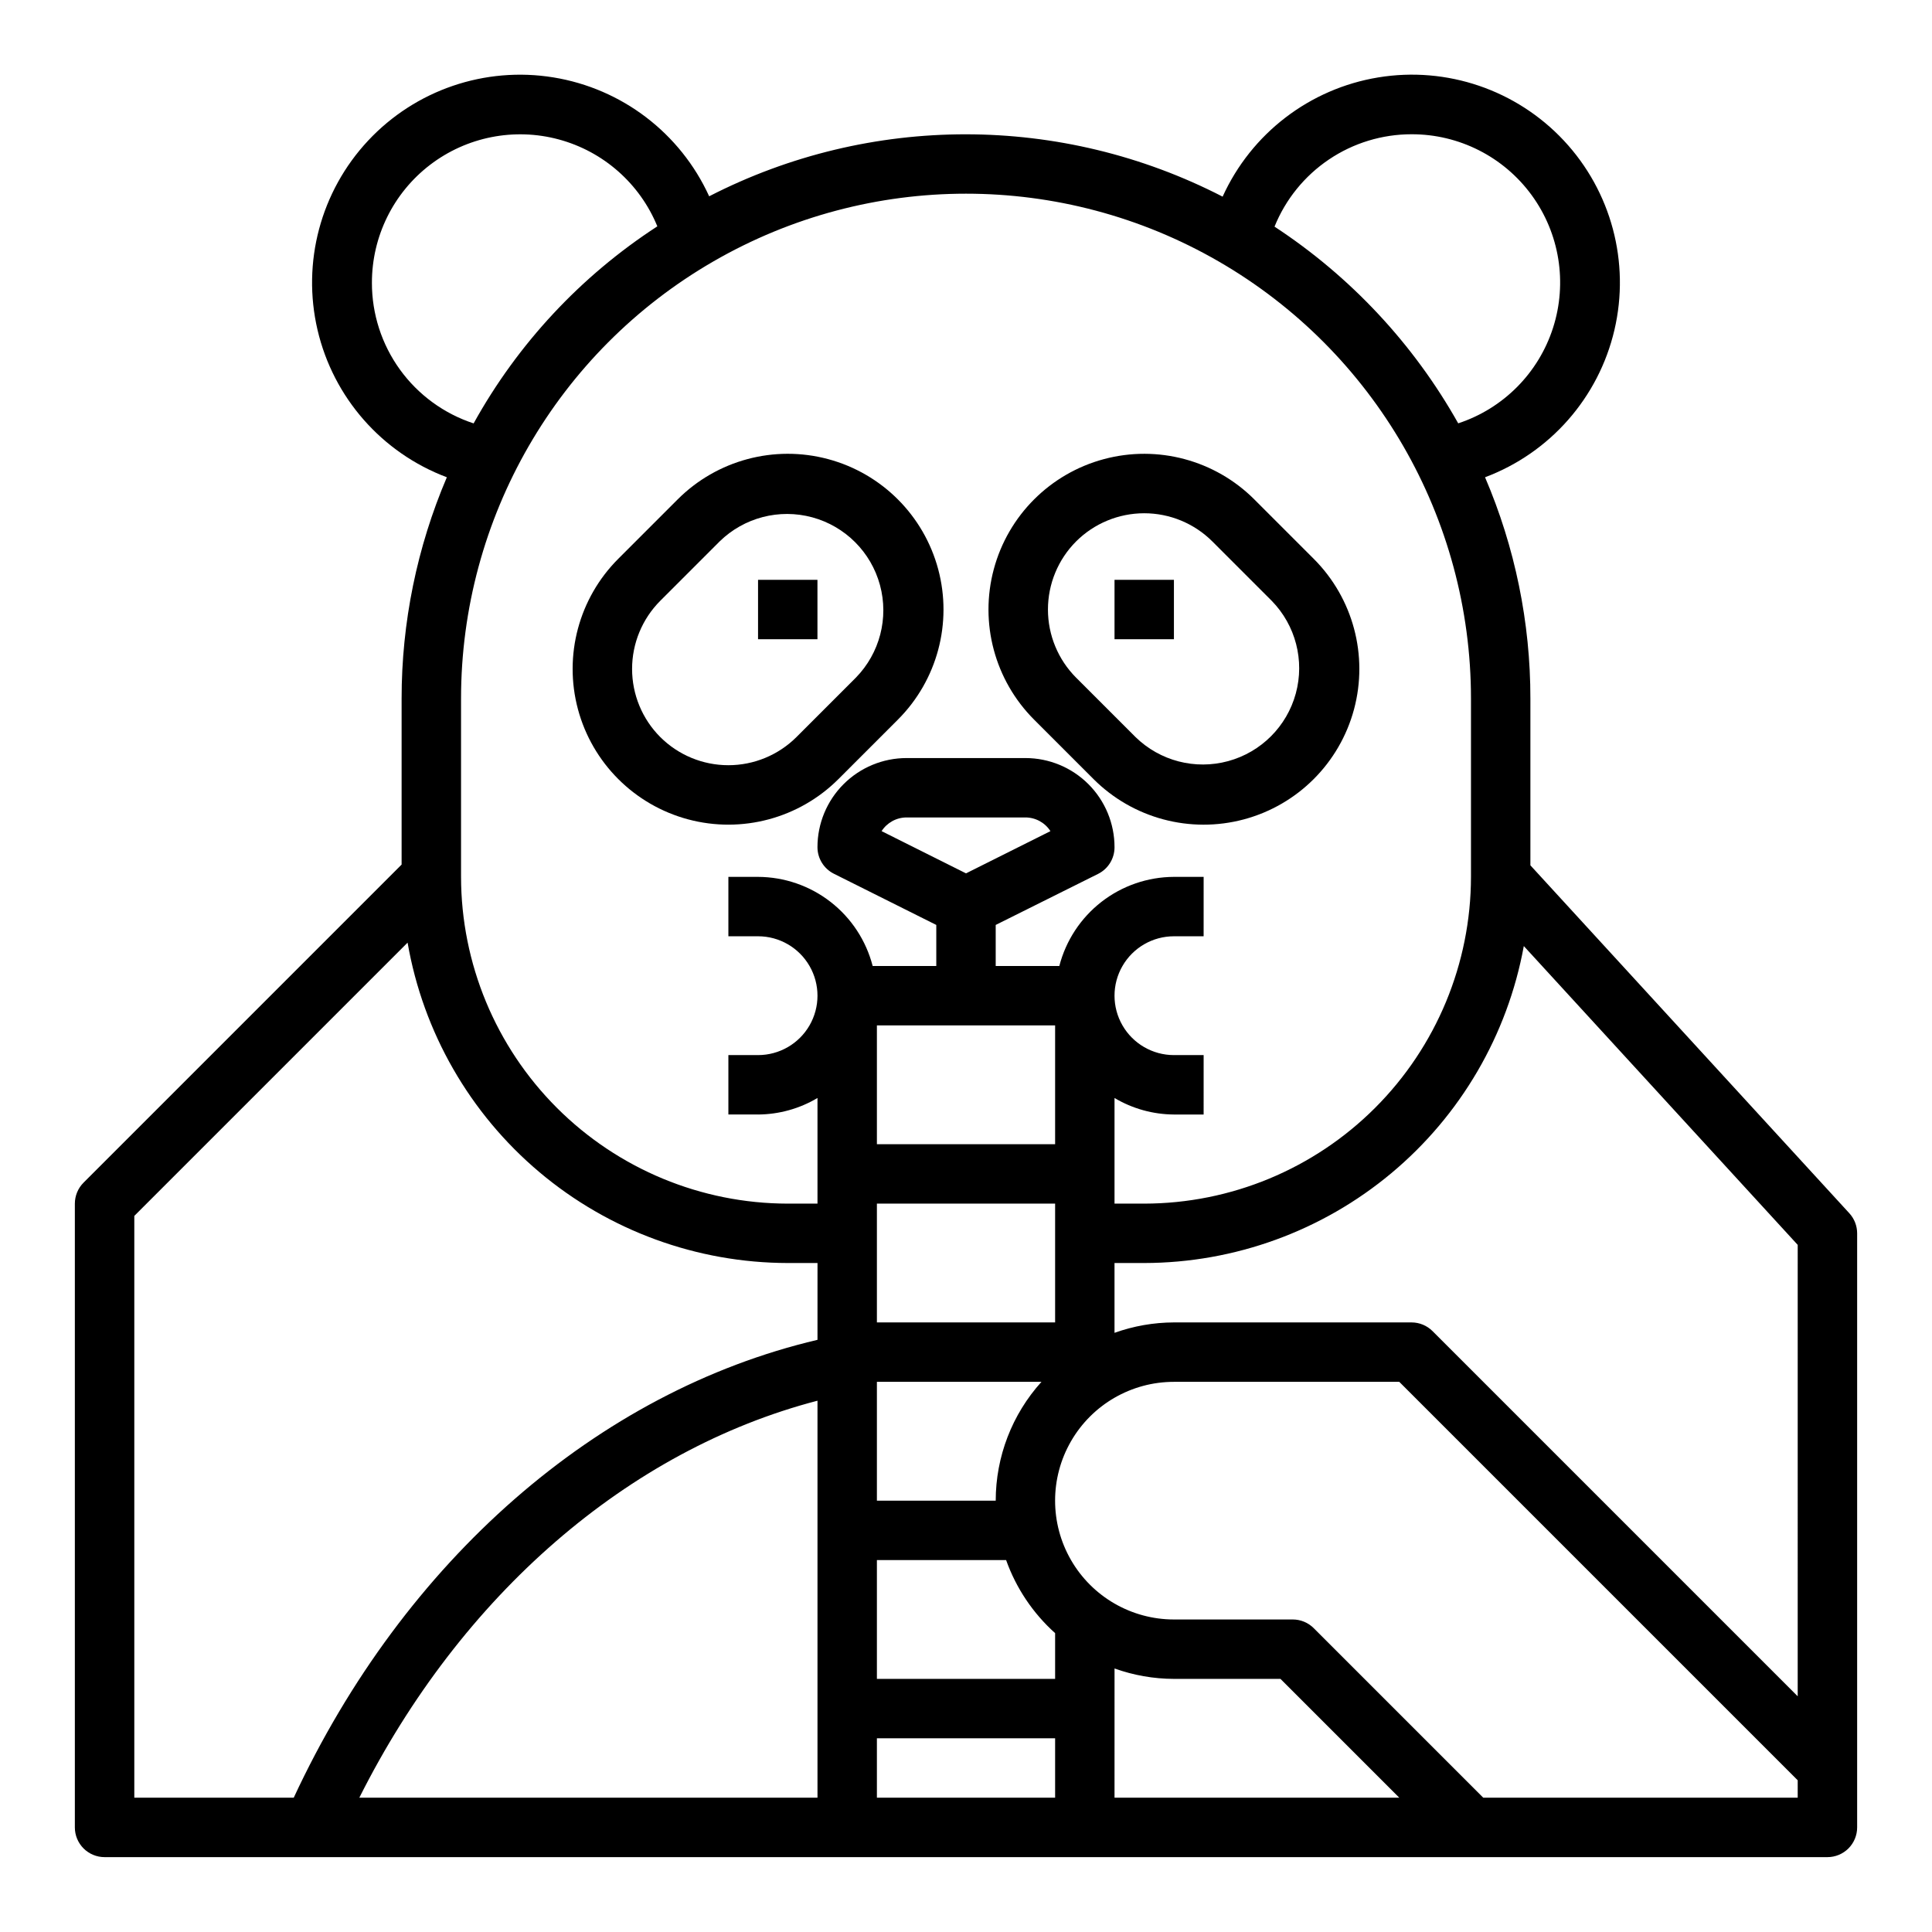
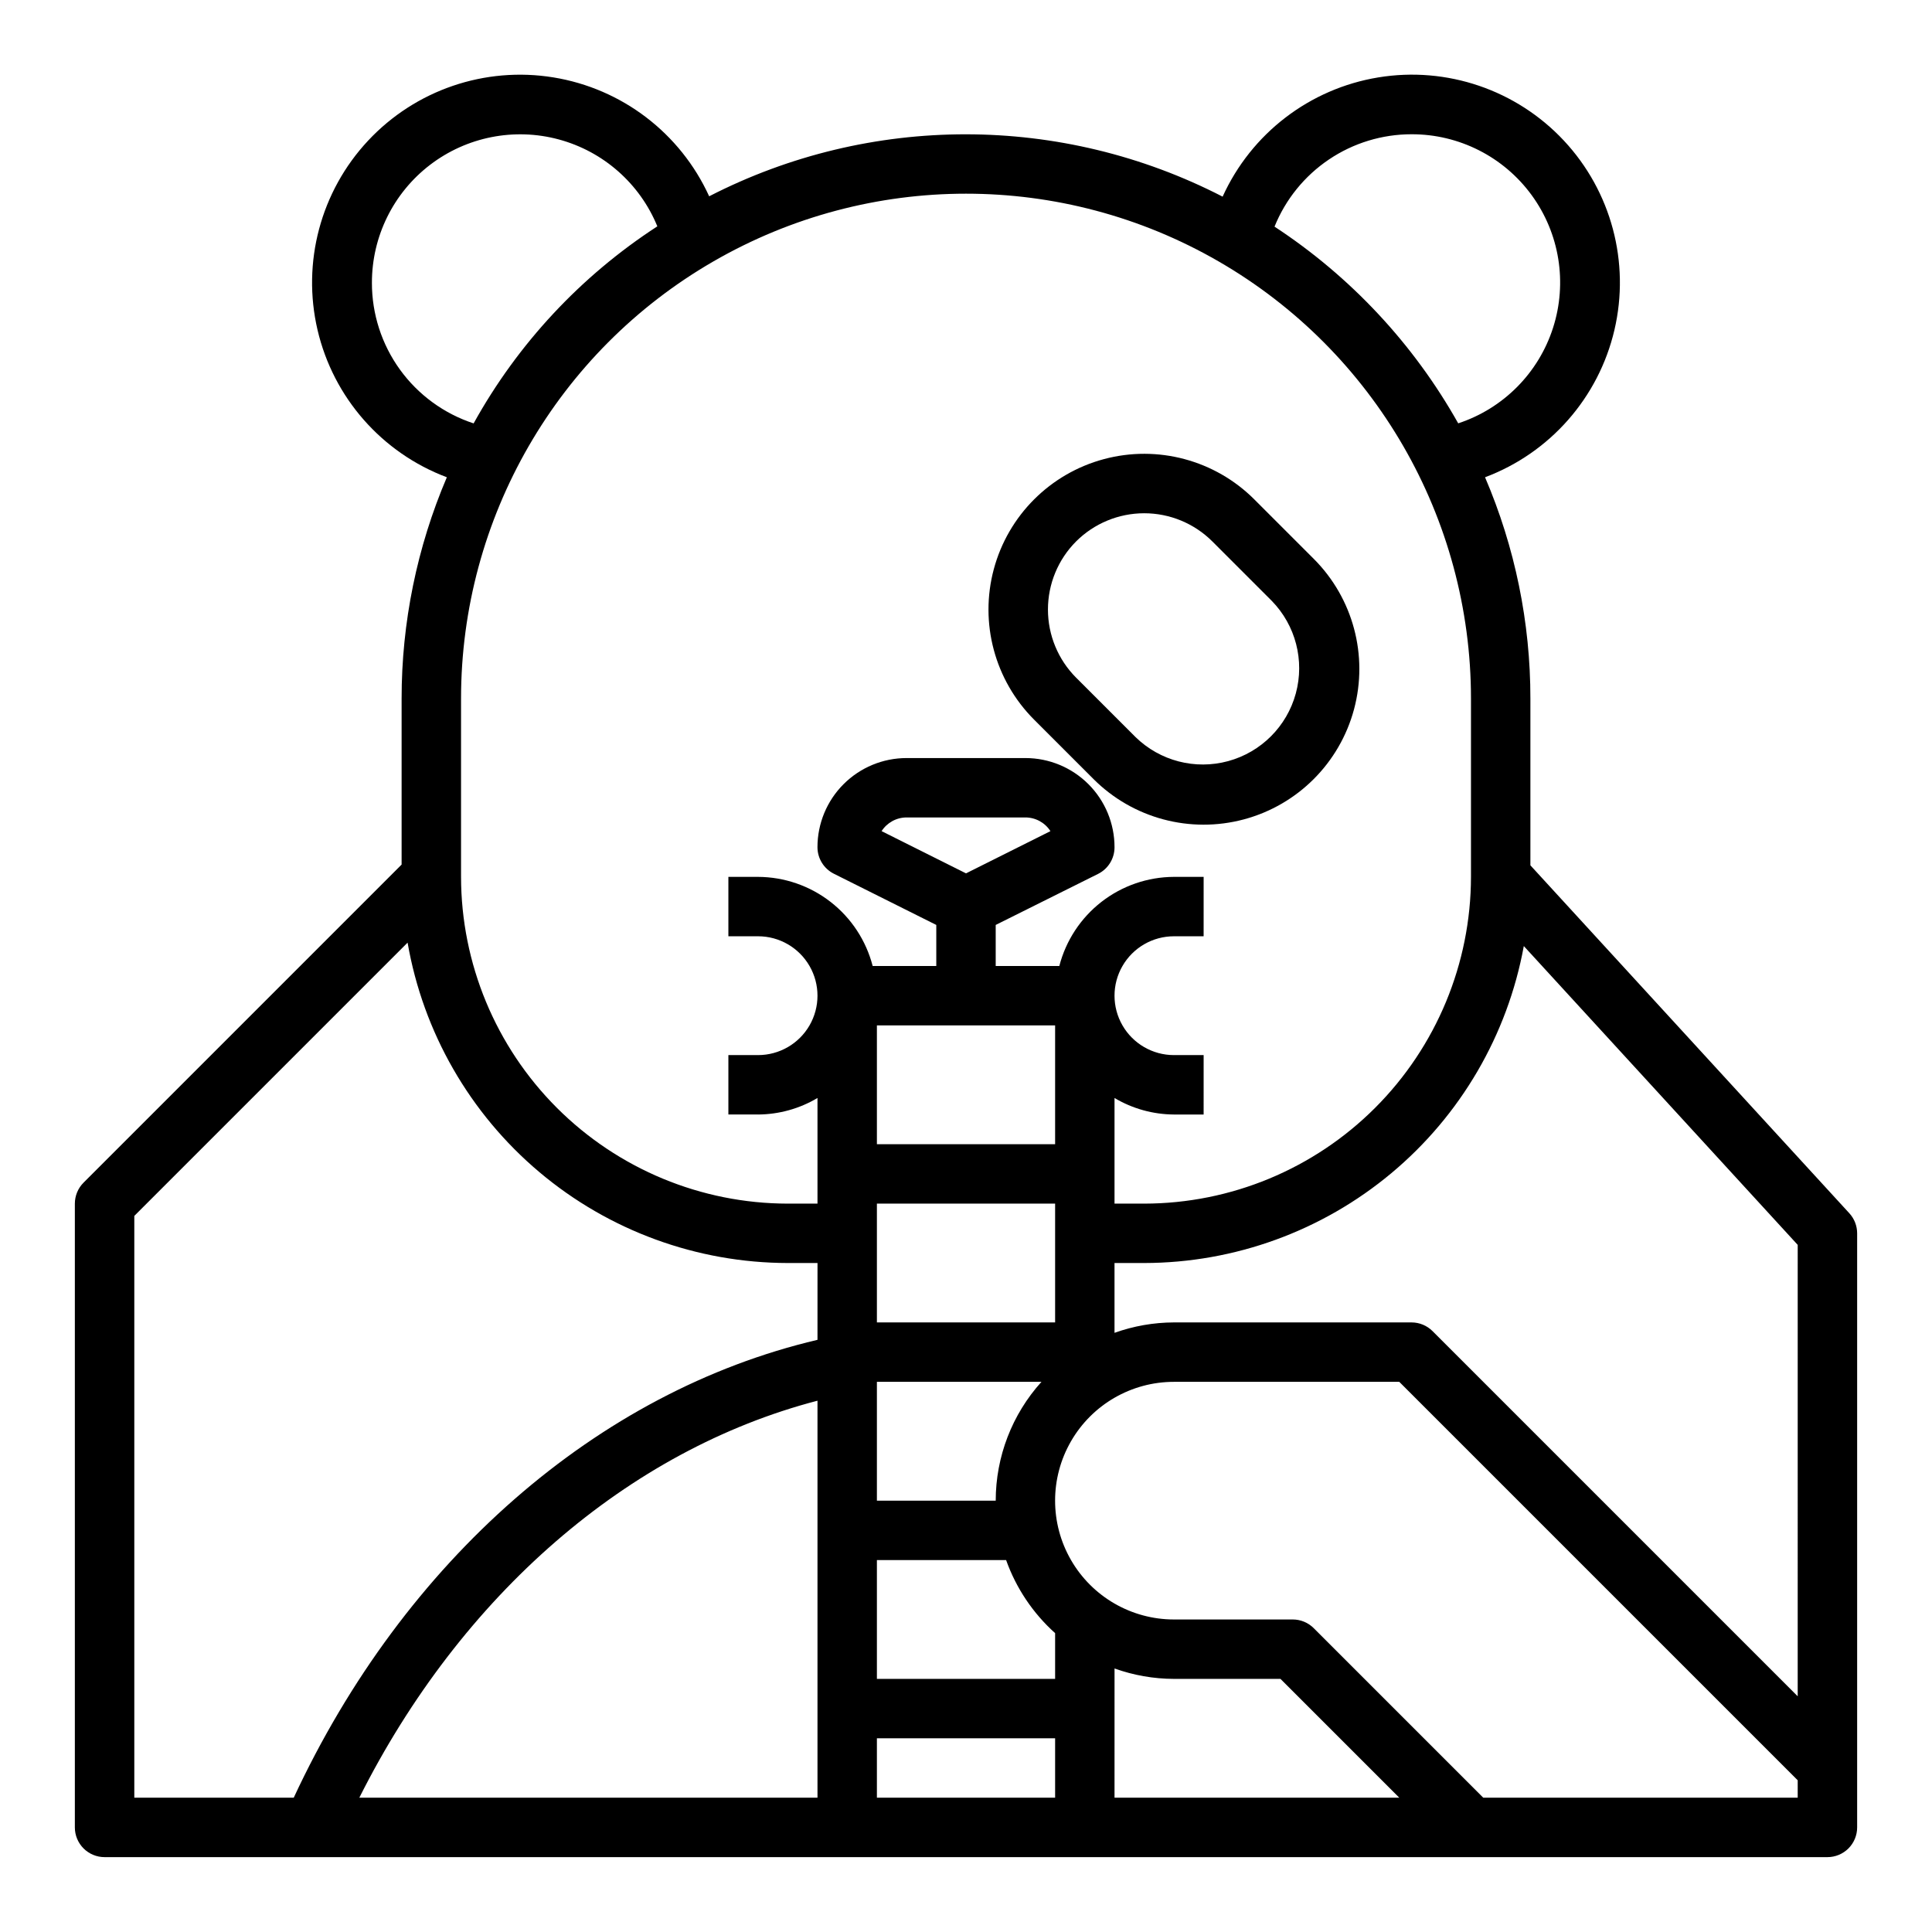
<svg xmlns="http://www.w3.org/2000/svg" fill="#000000" width="800px" height="800px" version="1.1" viewBox="144 144 512 512">
  <g>
-     <path d="m344.89 297.66h15.742v15.742h-15.742z" />
-     <path d="m381.95 334.71c10.426-10.426 14.496-25.621 10.68-39.863-3.816-14.238-14.941-25.363-29.18-29.18-14.242-3.816-29.438 0.254-39.863 10.68l-15.746 15.746c-10.426 10.426-14.496 25.621-10.68 39.863 3.816 14.238 14.938 25.363 29.18 29.18 14.242 3.816 29.438-0.254 39.863-10.68zm-62.977 4.613c-4.781-4.789-7.465-11.281-7.465-18.051 0-6.766 2.684-13.258 7.465-18.051l15.742-15.742c6.473-6.328 15.812-8.754 24.547-6.379s15.559 9.199 17.934 17.934c2.375 8.734-0.051 18.074-6.379 24.547l-15.742 15.742c-4.793 4.781-11.285 7.465-18.051 7.465-6.769 0-13.262-2.684-18.051-7.465z" />
-     <path d="m439.36 297.66h15.742v15.742h-15.742z" />
    <path d="m433.79 350.46c10.426 10.426 25.621 14.496 39.863 10.68s25.363-14.941 29.18-29.18c3.816-14.242-0.254-29.438-10.68-39.863l-15.742-15.742v-0.004c-10.426-10.426-25.621-14.496-39.863-10.68-14.242 3.816-25.367 14.941-29.184 29.18-3.816 14.242 0.258 29.438 10.684 39.863zm-4.613-62.977c4.793-4.781 11.285-7.465 18.051-7.465 6.769 0 13.258 2.684 18.051 7.465l15.742 15.742c6.328 6.473 8.758 15.812 6.379 24.547-2.375 8.734-9.199 15.559-17.934 17.934s-18.07-0.051-24.543-6.379l-15.742-15.742h-0.004c-4.777-4.793-7.461-11.285-7.461-18.051 0-6.769 2.684-13.262 7.461-18.051z" />
    <path d="m549.57 373.32v-44.172c0.016-20.168-4.074-40.129-12.02-58.668 17.23-6.469 30.094-21.113 34.289-39.031 4.195-17.922-0.836-36.754-13.406-50.195-12.57-13.441-31.023-19.723-49.184-16.738s-33.633 14.84-41.242 31.598c-42.68-21.996-93.355-22.031-136.07-0.094-7.637-16.734-23.117-28.551-41.273-31.508-18.152-2.957-36.582 3.34-49.137 16.785-12.551 13.441-17.566 32.262-13.371 50.168 4.195 17.91 17.047 32.543 34.262 39.016-7.918 18.547-11.996 38.504-11.988 58.668v43.973l-84.285 84.289c-1.477 1.477-2.305 3.477-2.309 5.566v165.31c0 2.086 0.832 4.09 2.309 5.566 1.477 1.473 3.477 2.305 5.566 2.305h456.58c2.086 0 4.09-0.832 5.566-2.305 1.473-1.477 2.305-3.481 2.305-5.566v-157.44c0-1.973-0.738-3.871-2.07-5.324zm-31.488-193.74c12.57-0.027 24.395 5.965 31.809 16.113 7.414 10.148 9.523 23.234 5.676 35.199-3.844 11.965-13.184 21.371-25.125 25.297-11.812-21.027-28.512-38.902-48.68-52.129 2.926-7.234 7.945-13.43 14.418-17.793 6.469-4.363 14.098-6.691 21.902-6.688zm-275.52 39.359c-0.016-12.238 5.668-23.785 15.379-31.23 9.711-7.445 22.34-9.945 34.152-6.754 11.816 3.191 21.469 11.703 26.109 23.027-20.262 13.16-36.98 31.09-48.688 52.223-7.848-2.574-14.68-7.566-19.523-14.258-4.84-6.695-7.441-14.746-7.43-23.008zm118.08 401.47h-121.42c27.004-53.773 71.305-92.156 121.42-105.21zm0-121.34c-58.305 13.707-109.54 58.438-138.8 121.34h-42.25v-154.18l72.422-72.422c4.121 23.746 16.484 45.277 34.914 60.809 18.43 15.531 41.746 24.062 65.848 24.098h7.871zm-15.742-122.69h-7.871v15.742h7.871c5.625 0 10.82 3.004 13.633 7.875s2.812 10.871 0 15.742c-2.812 4.871-8.008 7.871-13.633 7.871h-7.871v15.742h7.871v0.004c5.543-0.035 10.98-1.543 15.742-4.379v27.996h-7.871c-22.957-0.027-44.965-9.16-61.199-25.395s-25.363-38.242-25.391-61.199v-47.234c0-47.809 25.504-91.988 66.91-115.89s92.418-23.906 133.82 0 66.914 68.086 66.914 115.89v47.234c-0.027 22.957-9.16 44.965-25.395 61.199-16.23 16.234-38.242 25.367-61.199 25.395h-7.871v-27.996c4.766 2.836 10.199 4.344 15.742 4.379h7.871l0.004-15.746h-7.875c-5.625 0-10.82-3-13.633-7.871-2.812-4.871-2.812-10.871 0-15.742s8.008-7.875 13.633-7.875h7.871l0.004-15.742h-7.875c-6.961 0.027-13.715 2.356-19.211 6.629-5.492 4.273-9.418 10.246-11.16 16.988h-16.859v-10.879l27.133-13.527c2.684-1.34 4.371-4.086 4.356-7.082 0-6.266-2.488-12.273-6.918-16.699-4.43-4.43-10.434-6.918-16.699-6.918h-31.488c-6.262 0-12.27 2.488-16.699 6.918-4.43 4.426-6.918 10.434-6.918 16.699 0 2.981 1.688 5.711 4.356 7.043l27.133 13.566v10.879h-16.859c-1.742-6.742-5.664-12.715-11.16-16.988-5.496-4.273-12.25-6.602-19.211-6.629zm31.488 118.08v-31.488h47.23v31.488zm43.609 15.742c-7.797 8.633-12.117 19.852-12.121 31.488h-31.488v-31.488zm-43.609-62.977v-31.488h47.23v31.488zm23.617-71.777-22.371-11.188h-0.004c1.449-2.258 3.945-3.625 6.629-3.629h31.488c2.684 0.004 5.184 1.371 6.629 3.629zm23.613 244.96h-47.23v-15.742h47.23zm0-31.488h-47.23v-31.488h34.242c2.648 7.438 7.113 14.094 12.988 19.367zm15.742 31.488 0.004-34.242c5.051 1.809 10.375 2.742 15.742 2.754h28.23l31.488 31.488zm181.05 0h-83.328l-44.926-44.926c-1.477-1.477-3.477-2.305-5.566-2.305h-31.488c-11.25 0-21.645-6.004-27.27-15.746s-5.625-21.746 0-31.488c5.625-9.742 16.02-15.742 27.27-15.742h59.719l105.59 105.59zm0-26.875-96.766-96.77c-1.477-1.477-3.477-2.305-5.566-2.309h-62.977c-5.367 0.016-10.691 0.949-15.742 2.758v-18.5h7.871c23.941-0.039 47.113-8.461 65.488-23.805 18.379-15.344 30.801-36.641 35.109-60.191l72.586 79.188z" />
  </g>
</svg>